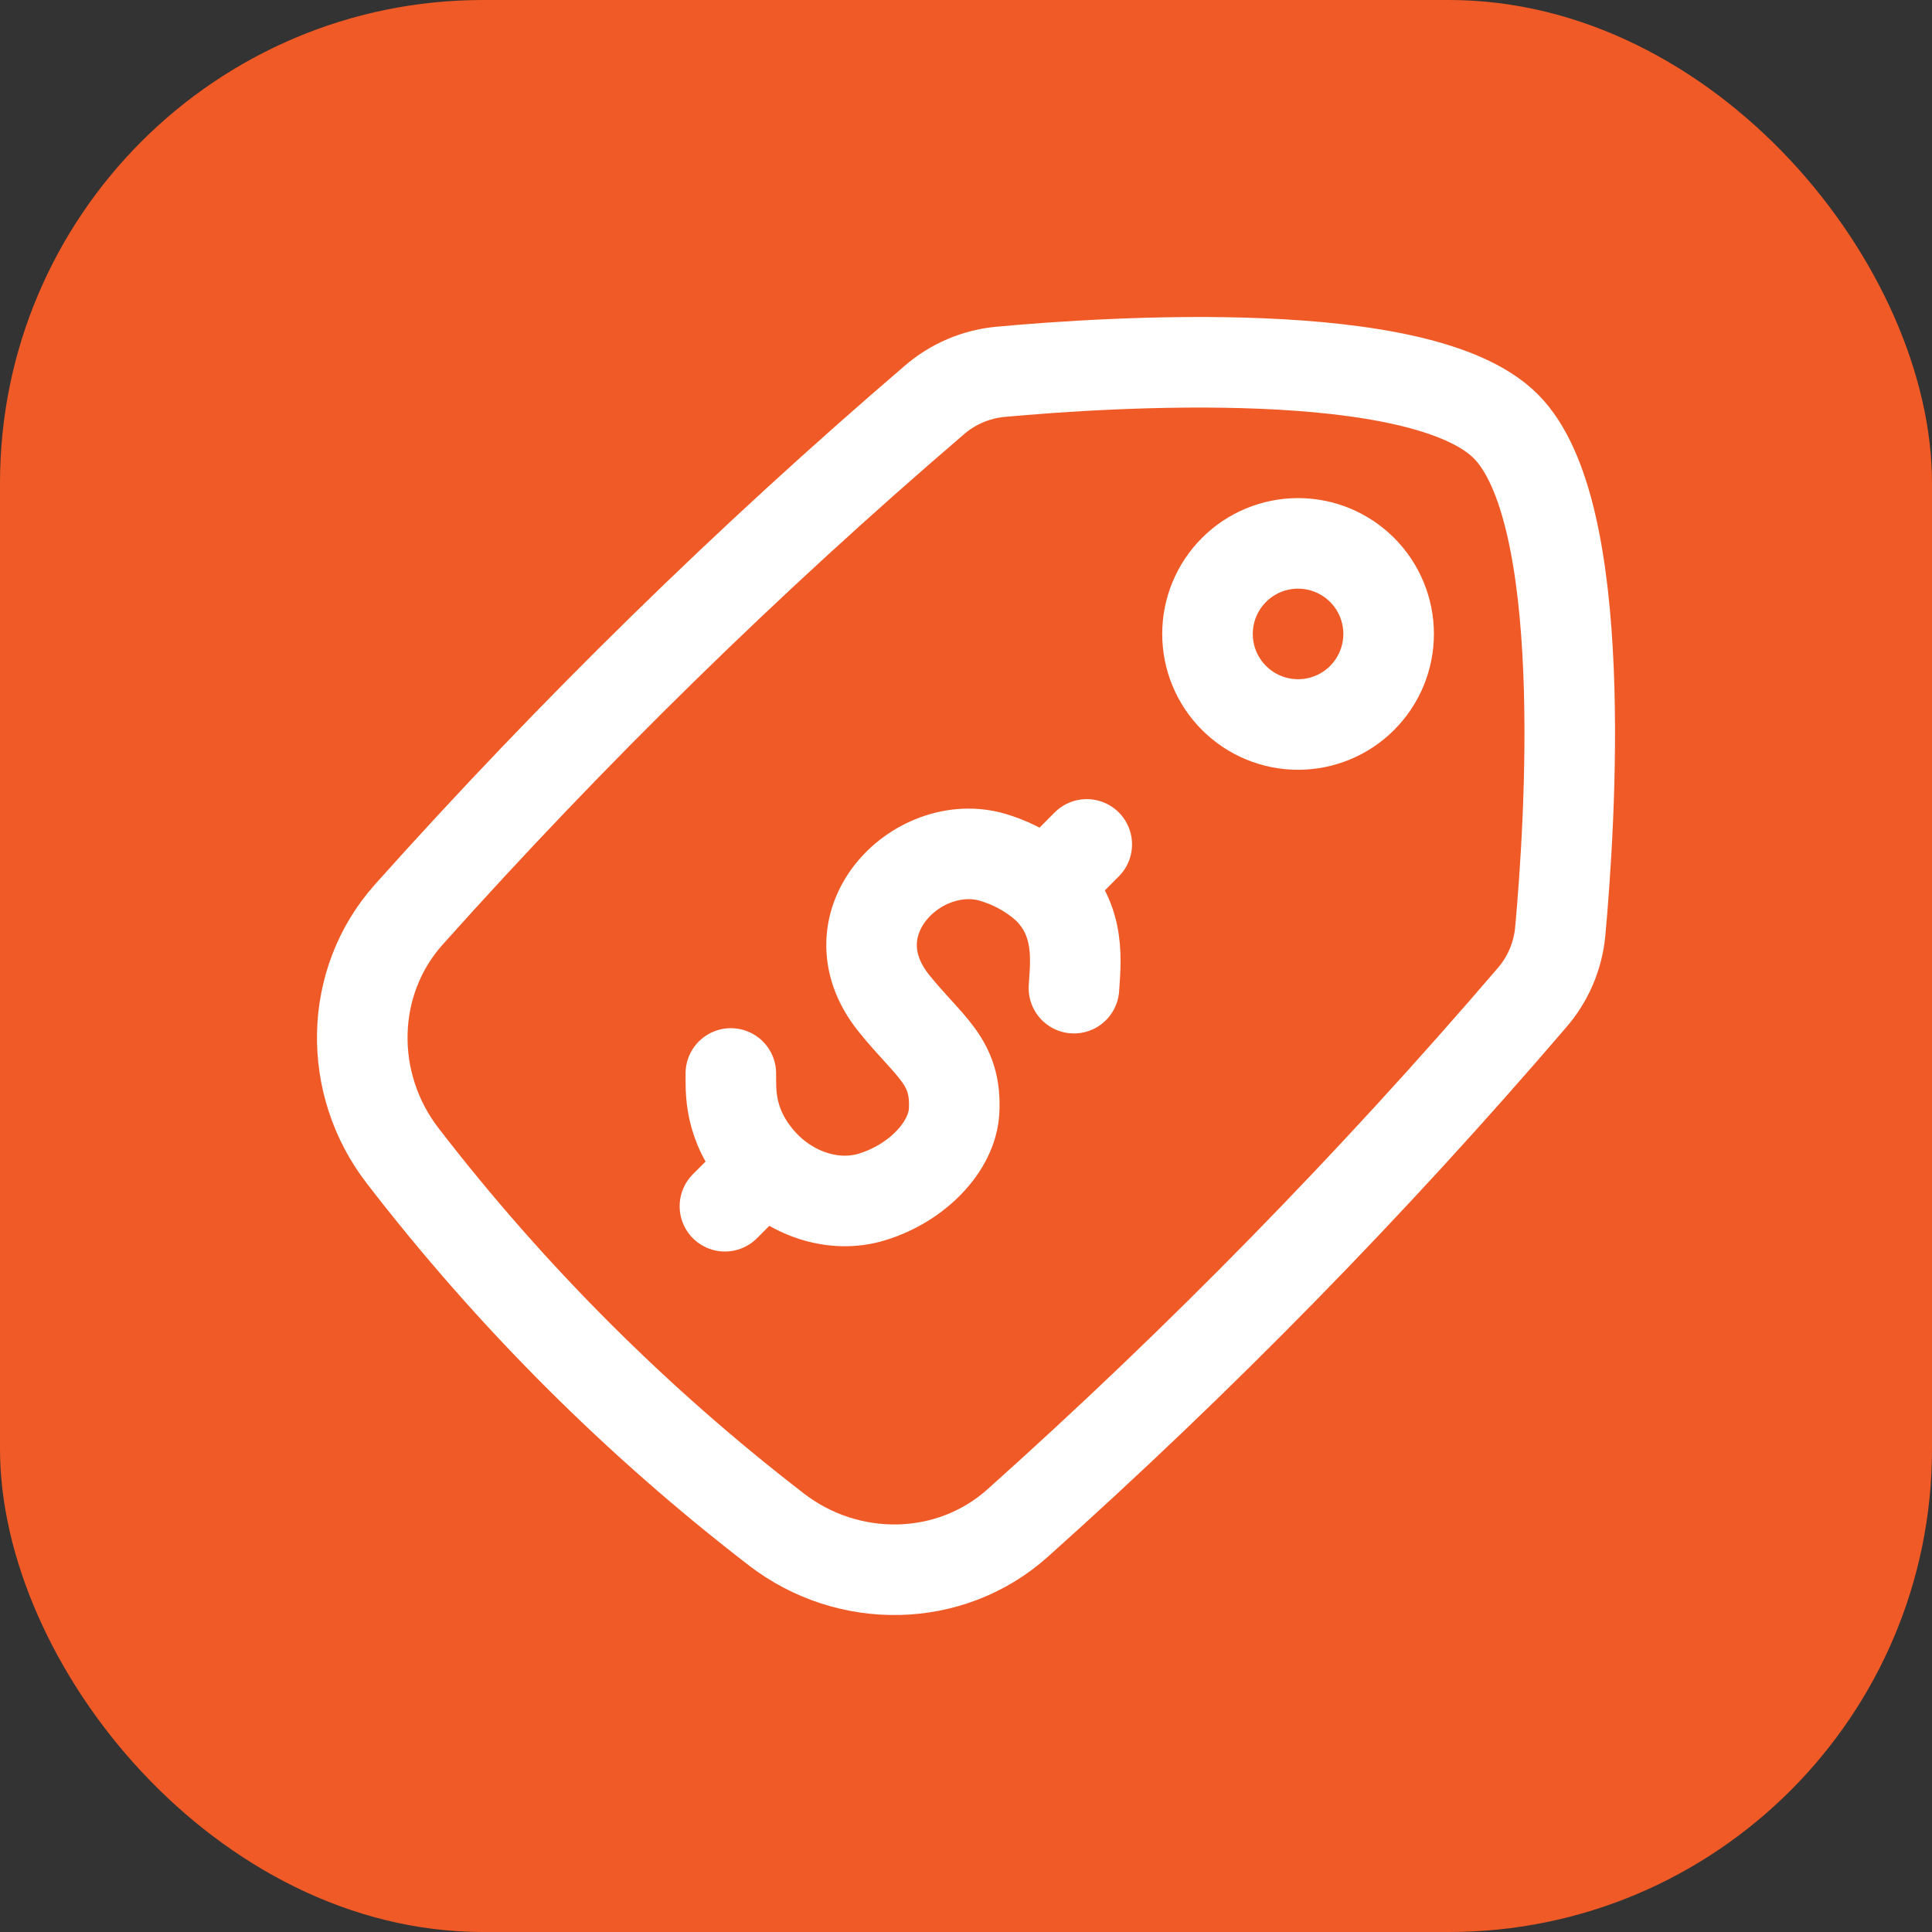
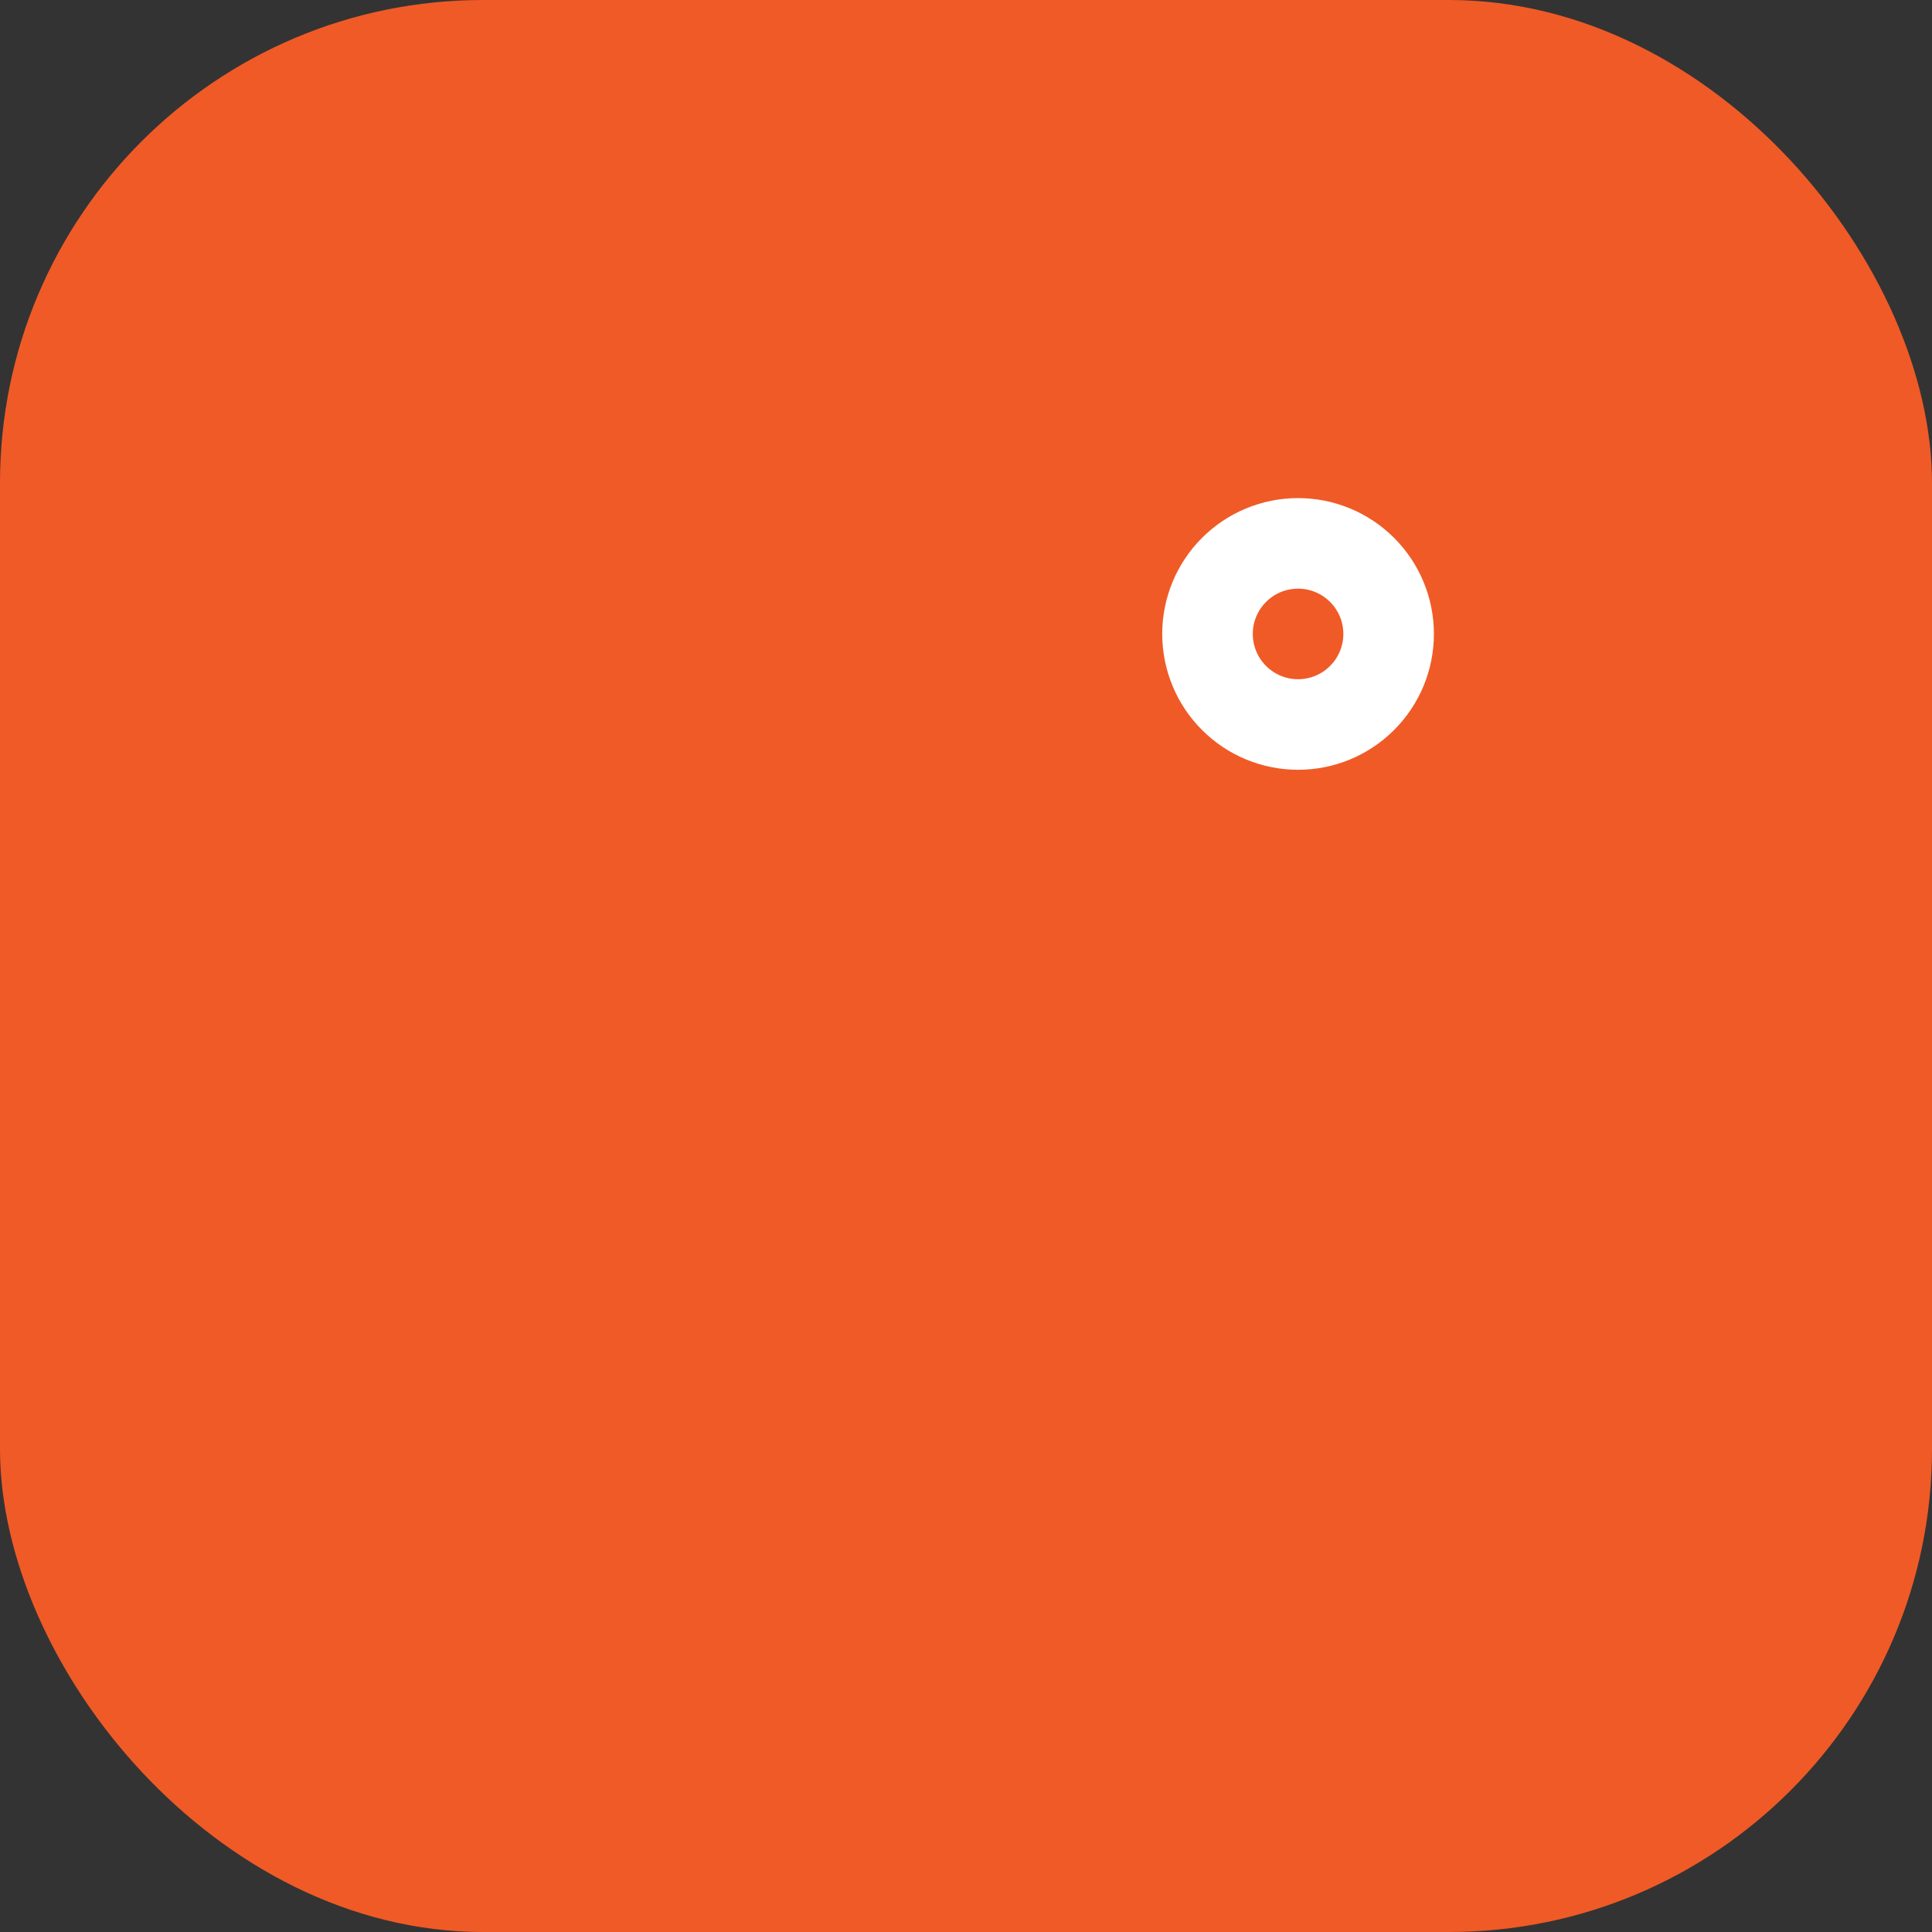
<svg xmlns="http://www.w3.org/2000/svg" width="64" height="64" viewBox="0 0 64 64" fill="none">
  <rect x="0" y="0" width="64" height="64" fill="#333333" stroke="none" />
  <rect width="64" height="64" rx="16" fill="#F05A26" />
  <path d="M43 18C43.796 18 44.559 18.316 45.121 18.879C45.684 19.441 46 20.204 46 21C46 21.796 45.684 22.559 45.121 23.121C44.559 23.684 43.796 24 43 24C42.204 24 41.441 23.684 40.879 23.121C40.316 22.559 40 21.796 40 21C40 20.204 40.316 19.441 40.879 18.879C41.441 18.316 42.204 18 43 18Z" stroke="white" stroke-width="3" stroke-linecap="round" stroke-linejoin="round" />
-   <path d="M13.548 30.288C11.542 32.528 11.5 35.908 13.34 38.288C16.914 42.928 21.072 47.086 25.712 50.66C28.092 52.5 31.472 52.458 33.712 50.452C39.767 45.036 45.457 39.224 50.744 33.056C51.278 32.443 51.606 31.677 51.684 30.868C52.012 27.276 52.69 16.928 49.88 14.12C47.07 11.312 36.724 11.988 33.132 12.318C32.322 12.396 31.557 12.724 30.944 13.258C24.776 18.544 18.964 24.233 13.548 30.288Z" stroke="white" stroke-width="3" />
-   <path d="M35.576 32.734C35.62 31.932 35.844 30.464 34.624 29.348C34.158 28.944 33.616 28.637 33.03 28.446C30.516 27.56 27.43 30.524 29.614 33.238C30.788 34.698 31.694 35.146 31.606 36.802C31.546 37.966 30.402 39.184 28.894 39.648C27.584 40.052 26.138 39.518 25.224 38.496C24.106 37.248 24.22 36.072 24.21 35.56M34.626 29.35L36 27.972M25.32 38.652L24.014 39.958" stroke="white" stroke-width="3" stroke-linecap="round" stroke-linejoin="round" />
</svg>